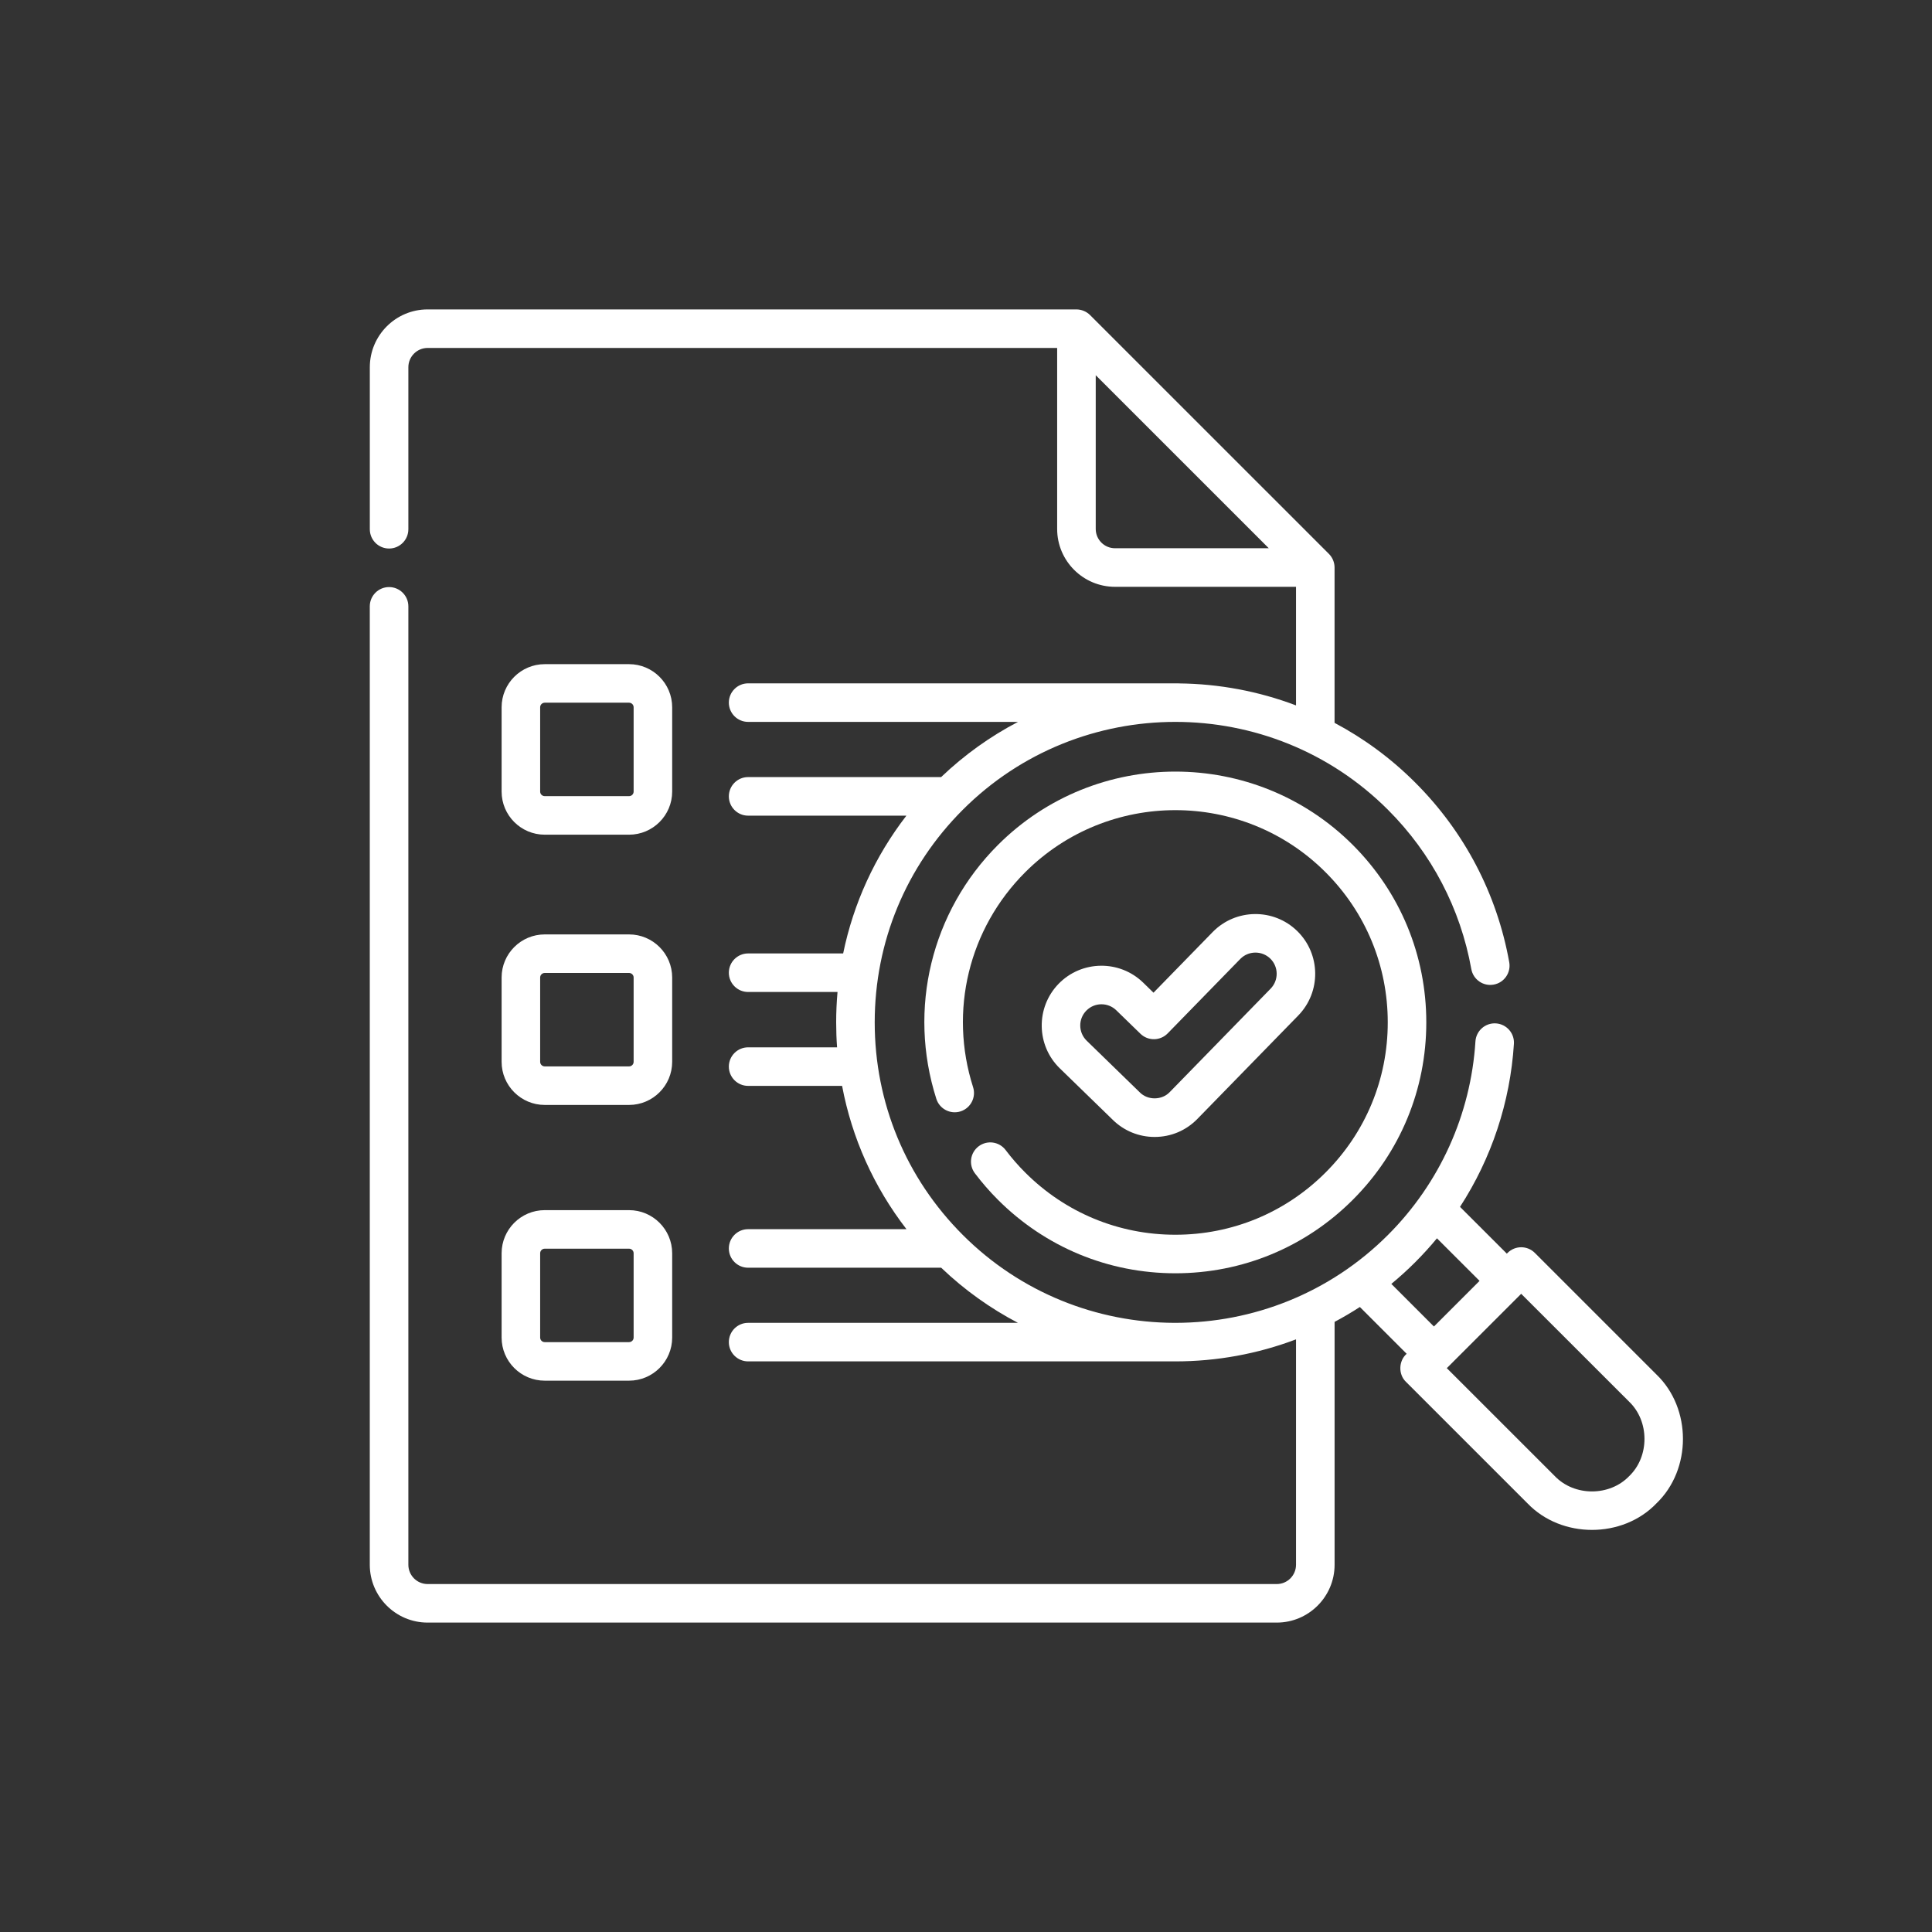
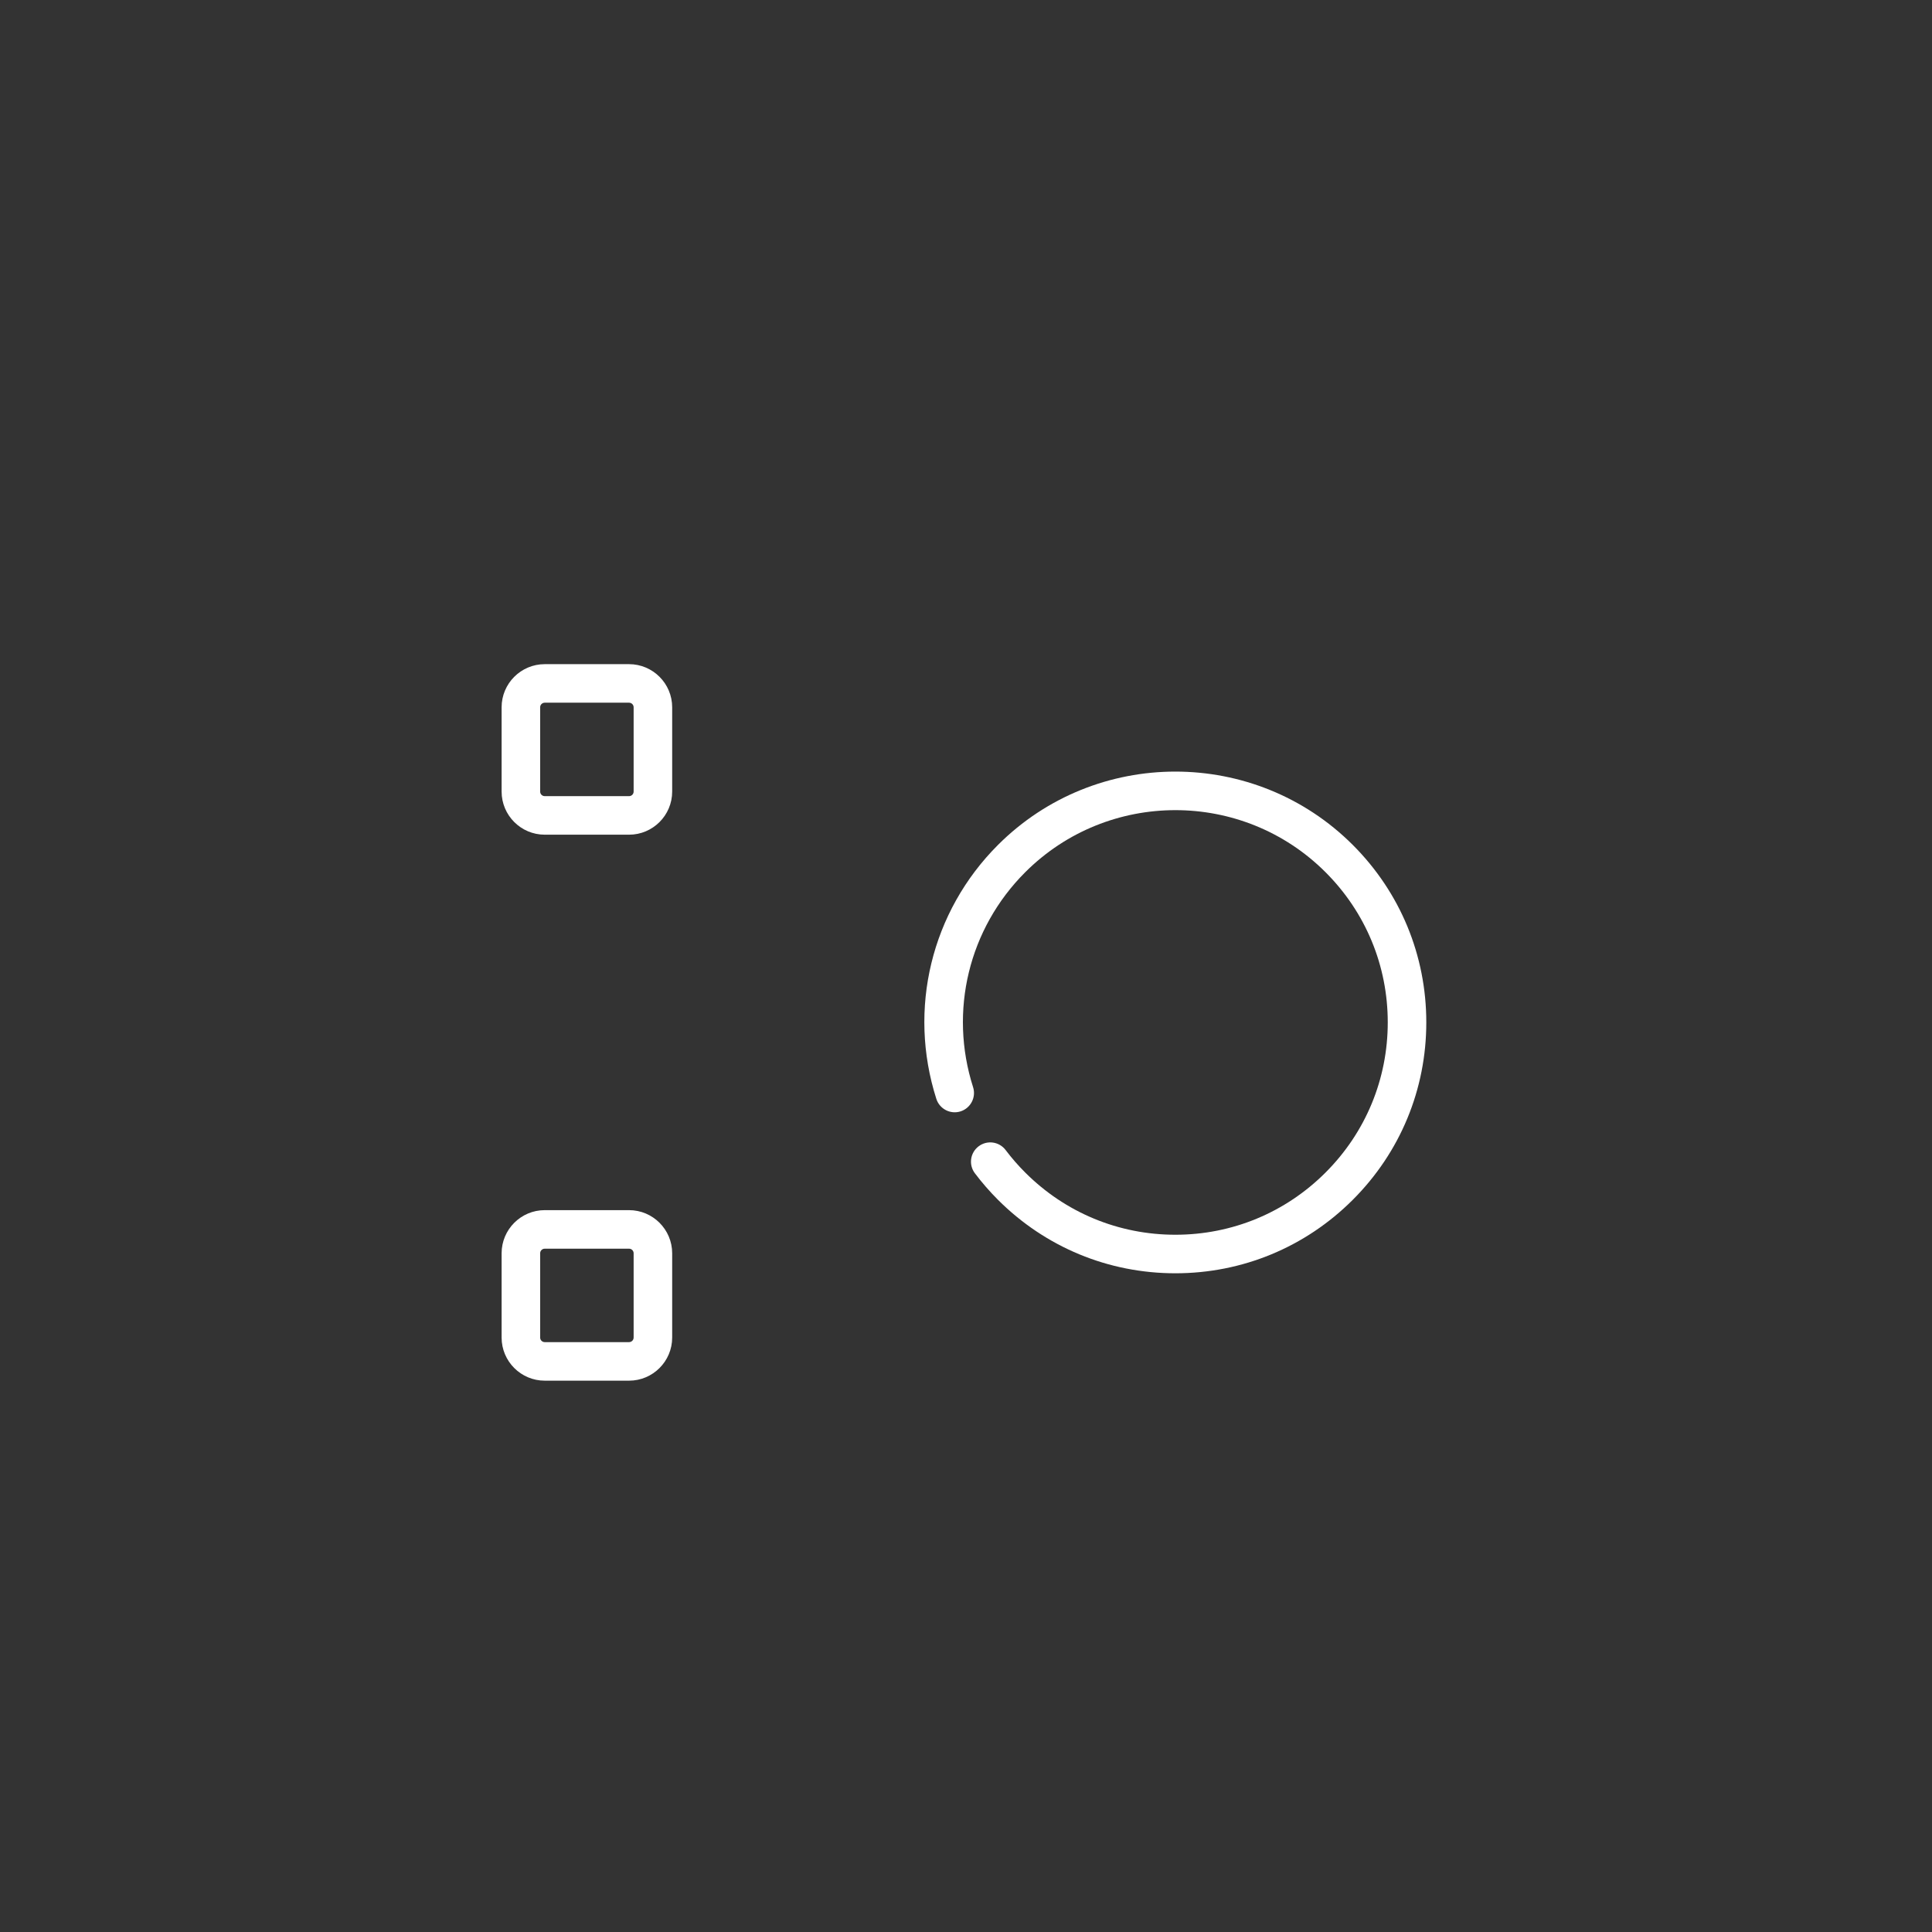
<svg xmlns="http://www.w3.org/2000/svg" width="60" height="60" viewBox="0 0 60 60" fill="none">
  <rect x="0" y="0" width="60" height="60" fill="#333333" stroke="none" />
-   <path d="M35.858 35.309C36.363 35.309 36.835 35.11 37.187 34.748L40.318 31.538C41.033 30.805 41.018 29.628 40.285 28.913C39.553 28.199 38.375 28.213 37.66 28.946L35.823 30.829L35.502 30.516C34.768 29.803 33.59 29.819 32.876 30.553C32.163 31.287 32.179 32.465 32.913 33.178L34.564 34.783C34.912 35.122 35.372 35.309 35.858 35.309ZM33.735 31.388C33.988 31.127 34.407 31.122 34.667 31.375L35.417 32.104C35.654 32.334 36.032 32.329 36.263 32.093L38.517 29.782C38.771 29.522 39.189 29.517 39.45 29.77C39.71 30.024 39.715 30.442 39.461 30.703L36.33 33.913C36.088 34.171 35.647 34.177 35.398 33.925L33.748 32.32C33.487 32.066 33.481 31.648 33.735 31.388Z" fill="white" />
  <path d="M31.231 35.716C31.032 35.452 30.657 35.4 30.393 35.599C30.129 35.798 30.076 36.173 30.276 36.437C30.494 36.726 30.735 37.003 30.992 37.26C32.464 38.732 34.421 39.543 36.502 39.543C38.584 39.543 40.541 38.732 42.013 37.26C43.485 35.789 44.295 33.832 44.295 31.751C44.295 29.67 43.485 27.713 42.013 26.241C38.974 23.203 34.031 23.203 30.992 26.241C28.921 28.312 28.188 31.334 29.079 34.127C29.18 34.441 29.517 34.615 29.831 34.515C30.146 34.414 30.32 34.077 30.22 33.763C29.465 31.399 30.085 28.841 31.839 27.088C34.41 24.517 38.595 24.517 41.166 27.088C42.412 28.333 43.098 29.989 43.098 31.751C43.098 33.512 42.412 35.169 41.166 36.414C39.92 37.66 38.264 38.346 36.502 38.346C34.741 38.346 33.084 37.66 31.839 36.414C31.62 36.196 31.416 35.961 31.231 35.716Z" fill="white" />
-   <path d="M51.442 42.686L47.666 38.91C47.432 38.676 47.053 38.676 46.819 38.91L46.796 38.933L45.342 37.48C46.319 35.974 46.901 34.233 47.016 32.417C47.037 32.087 46.786 31.803 46.456 31.782C46.127 31.762 45.842 32.012 45.821 32.342C45.678 34.609 44.713 36.744 43.105 38.352C41.287 40.17 38.899 41.08 36.511 41.082C36.508 41.082 36.505 41.082 36.502 41.082H36.455C34.08 41.07 31.708 40.16 29.9 38.352C28.136 36.589 27.165 34.245 27.165 31.751C27.165 29.257 28.136 26.912 29.9 25.149C33.54 21.509 39.464 21.509 43.105 25.149C44.461 26.505 45.355 28.215 45.693 30.095C45.751 30.42 46.062 30.637 46.387 30.578C46.713 30.52 46.929 30.209 46.871 29.884C46.491 27.762 45.481 25.832 43.951 24.303C43.193 23.545 42.347 22.927 41.446 22.449V17.625C41.446 17.467 41.382 17.313 41.271 17.202L33.853 9.785C33.742 9.674 33.587 9.61 33.43 9.609H13.28C12.29 9.609 11.485 10.415 11.485 11.405V16.436C11.485 16.767 11.752 17.035 12.083 17.035C12.414 17.035 12.682 16.767 12.682 16.436V11.405C12.682 11.075 12.95 10.806 13.28 10.806H32.831V16.428C32.831 17.418 33.637 18.224 34.627 18.224H40.249V21.907C39.081 21.464 37.85 21.237 36.617 21.224C36.611 21.223 36.605 21.222 36.599 21.222H23.233C22.903 21.222 22.635 21.49 22.635 21.82C22.635 22.151 22.903 22.419 23.233 22.419H31.615C30.761 22.865 29.956 23.437 29.227 24.133H23.233C22.903 24.133 22.635 24.401 22.635 24.732C22.635 25.062 22.903 25.331 23.233 25.331H28.149C27.172 26.596 26.505 28.054 26.185 29.61H23.233C22.903 29.61 22.635 29.878 22.635 30.209C22.635 30.539 22.903 30.807 23.233 30.807H26.01C25.982 31.119 25.968 31.434 25.968 31.751C25.968 32.011 25.977 32.269 25.996 32.526H23.233C22.903 32.526 22.635 32.794 22.635 33.125C22.635 33.455 22.903 33.723 23.233 33.723H26.152C26.457 35.343 27.138 36.862 28.151 38.173H23.233C22.903 38.173 22.635 38.441 22.635 38.772C22.635 39.103 22.903 39.37 23.233 39.37H29.229C29.957 40.066 30.761 40.636 31.613 41.082H23.233C22.903 41.082 22.635 41.35 22.635 41.681C22.635 42.011 22.903 42.279 23.233 42.279H36.502C37.774 42.279 39.045 42.051 40.249 41.595V48.595C40.249 48.925 39.981 49.194 39.651 49.194H13.28C12.95 49.194 12.682 48.925 12.682 48.595V18.831C12.682 18.5 12.414 18.232 12.083 18.232C11.752 18.232 11.484 18.5 11.484 18.831V48.595C11.485 49.585 12.29 50.391 13.28 50.391H39.651C40.641 50.391 41.447 49.585 41.447 48.595V41.052C41.714 40.91 41.976 40.756 42.232 40.59L43.685 42.043C43.434 42.262 43.421 42.681 43.662 42.913L47.439 46.689C48.493 47.787 50.389 47.787 51.442 46.689C52.54 45.635 52.54 43.739 51.442 42.686ZM34.627 17.026C34.297 17.026 34.029 16.758 34.029 16.428V11.653L39.403 17.026H34.627ZM43.209 39.873C43.464 39.662 43.712 39.438 43.951 39.199C44.189 38.961 44.414 38.713 44.626 38.457L45.949 39.779L44.532 41.196L43.209 39.873ZM50.596 45.842C49.988 46.476 48.894 46.476 48.286 45.842L44.932 42.489L47.242 40.18L50.596 43.532C51.229 44.141 51.229 45.234 50.596 45.842Z" fill="white" />
  <path d="M16.917 25.922H19.536C20.274 25.922 20.875 25.322 20.875 24.583V21.965C20.875 21.227 20.274 20.626 19.536 20.626H16.917C16.179 20.626 15.578 21.227 15.578 21.965V24.583C15.578 25.322 16.179 25.922 16.917 25.922ZM16.775 21.965C16.775 21.887 16.839 21.823 16.917 21.823H19.536C19.614 21.823 19.678 21.887 19.678 21.965V24.583C19.678 24.662 19.614 24.725 19.536 24.725H16.917C16.839 24.725 16.775 24.662 16.775 24.583V21.965Z" fill="white" />
-   <path d="M15.578 32.976C15.578 33.714 16.179 34.315 16.917 34.315H19.536C20.274 34.315 20.875 33.714 20.875 32.976V30.357C20.875 29.619 20.274 29.019 19.536 29.019H16.917C16.179 29.019 15.578 29.619 15.578 30.357V32.976ZM16.775 30.357C16.775 30.279 16.839 30.216 16.917 30.216H19.536C19.614 30.216 19.678 30.279 19.678 30.357V32.976C19.678 33.054 19.614 33.118 19.536 33.118H16.917C16.839 33.118 16.775 33.054 16.775 32.976V30.357Z" fill="white" />
  <path d="M15.578 41.539C15.578 42.278 16.179 42.878 16.917 42.878H19.536C20.274 42.878 20.875 42.278 20.875 41.539V38.921C20.875 38.183 20.274 37.582 19.536 37.582H16.917C16.179 37.582 15.578 38.183 15.578 38.921V41.539ZM16.775 38.921C16.775 38.843 16.839 38.779 16.917 38.779H19.536C19.614 38.779 19.678 38.843 19.678 38.921V41.539C19.678 41.618 19.614 41.681 19.536 41.681H16.917C16.839 41.681 16.775 41.618 16.775 41.539V38.921Z" fill="white" />
</svg>